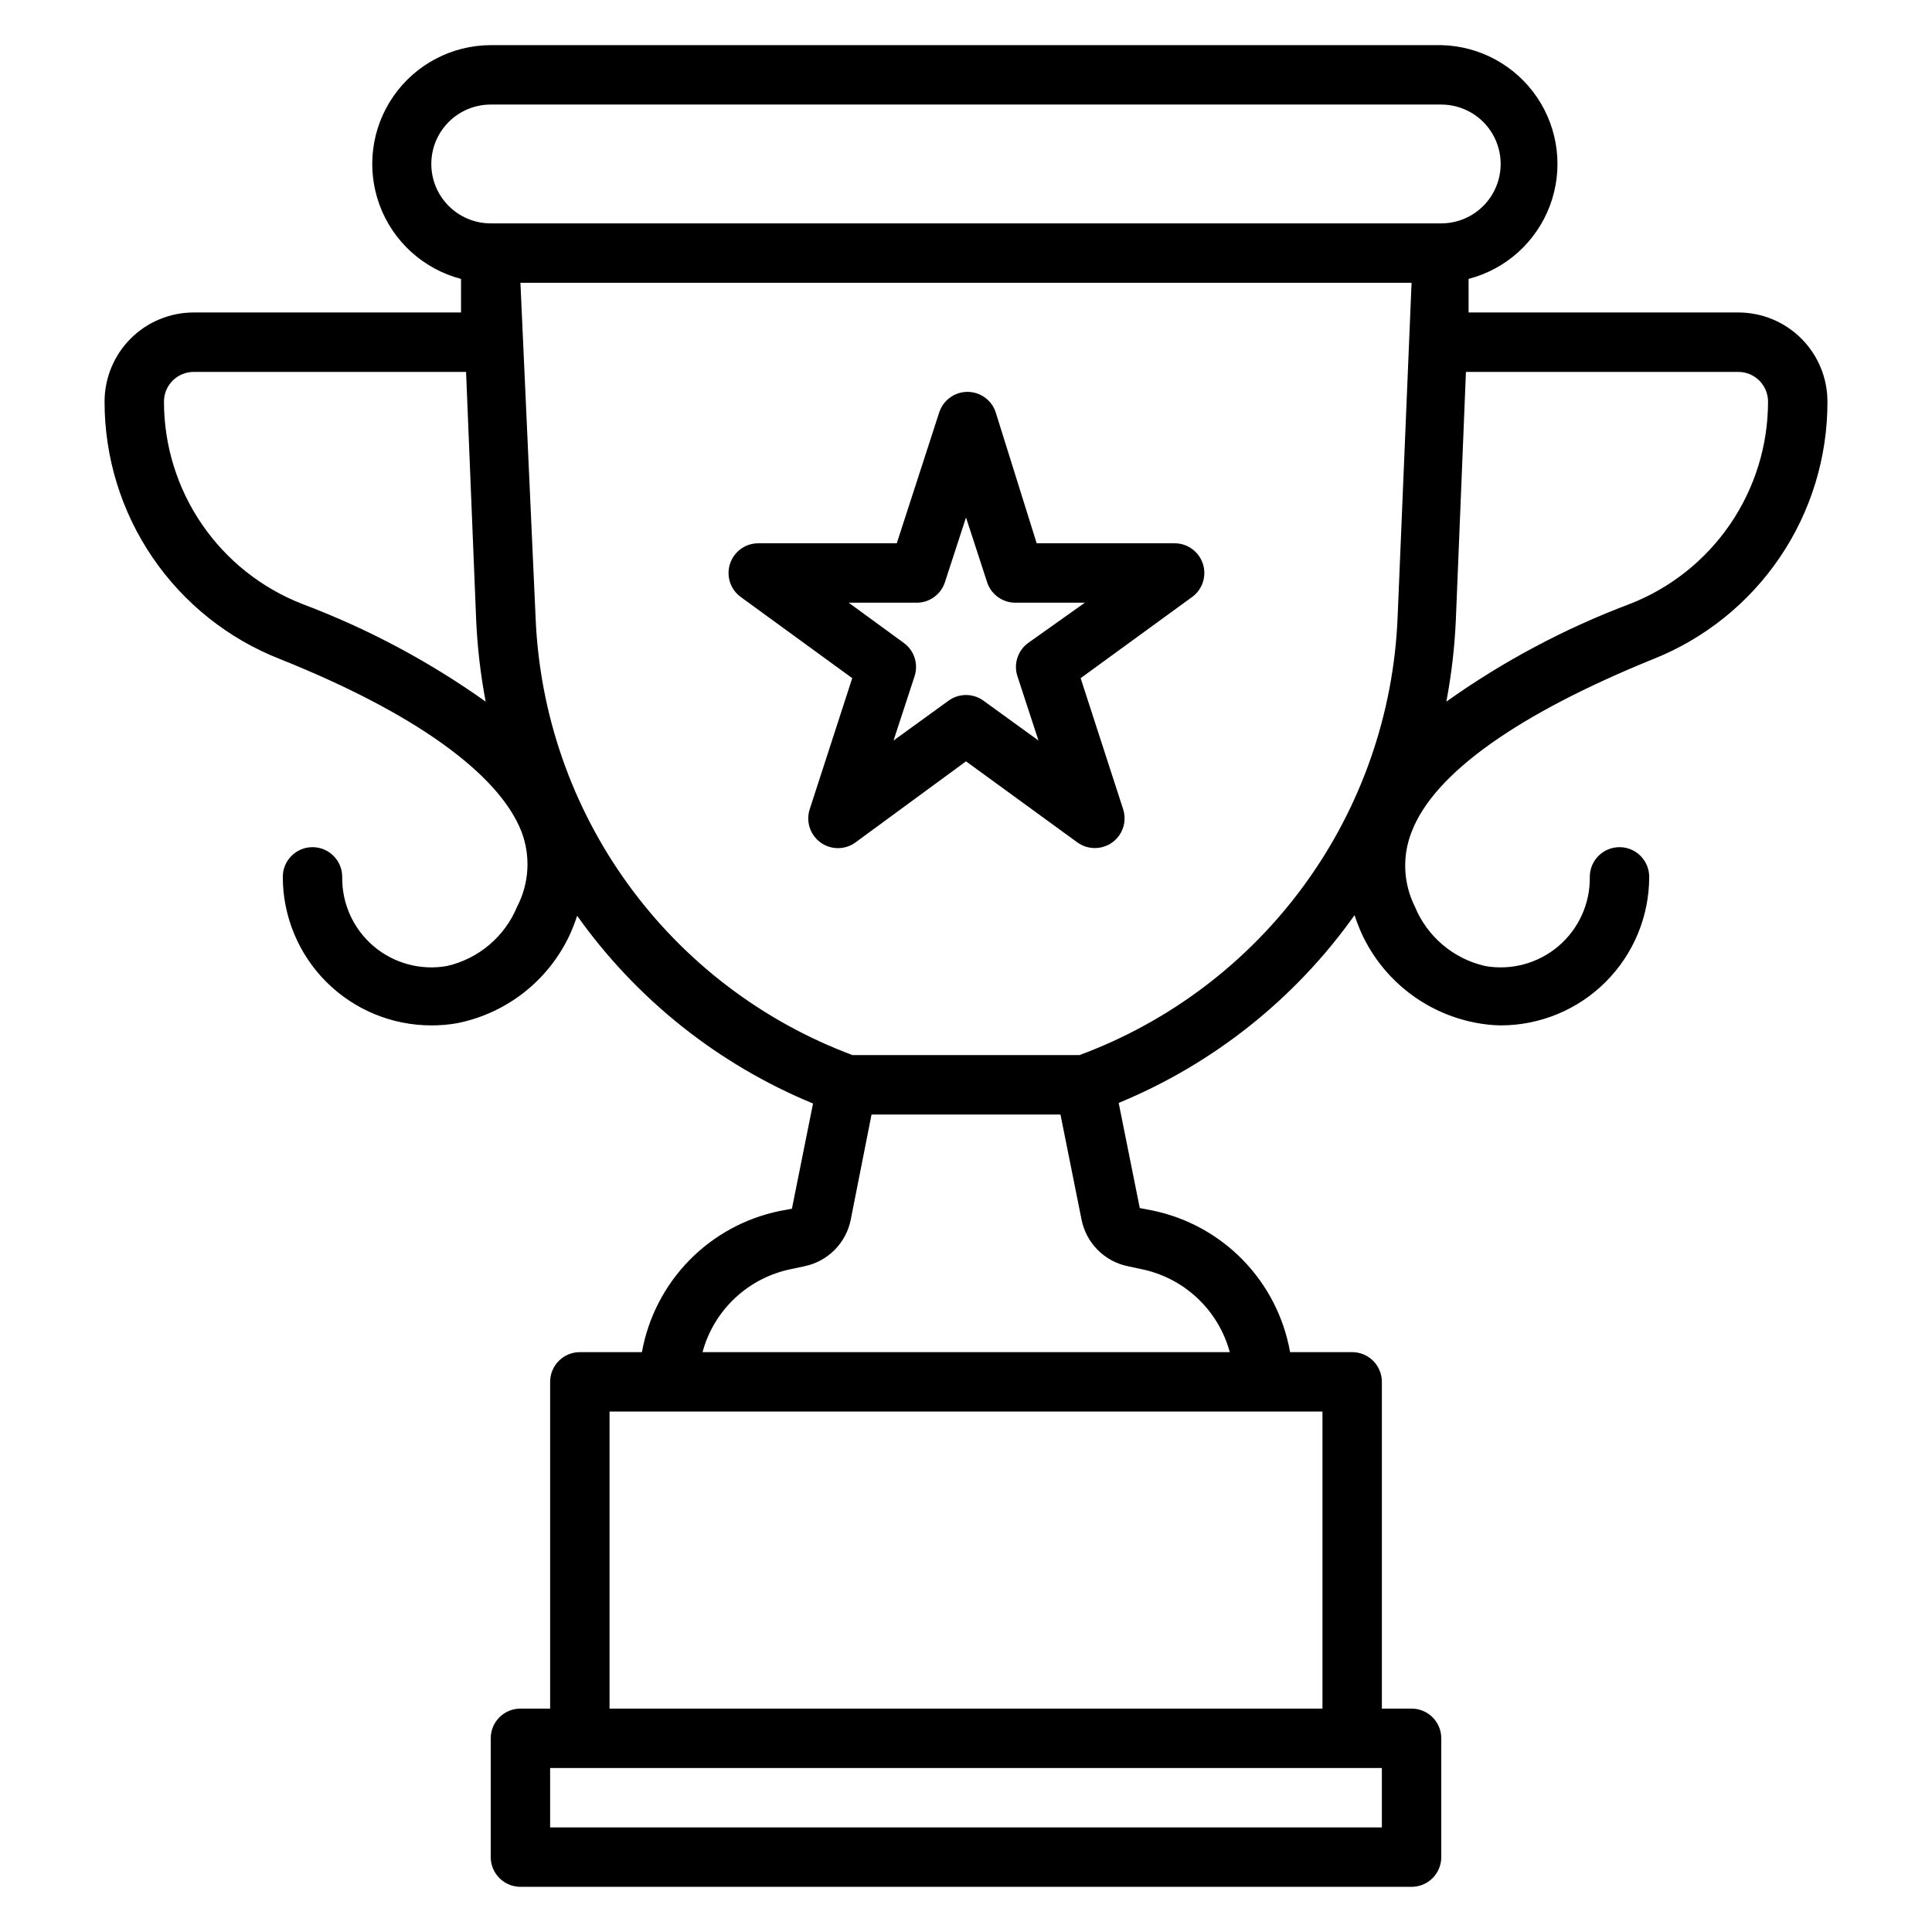
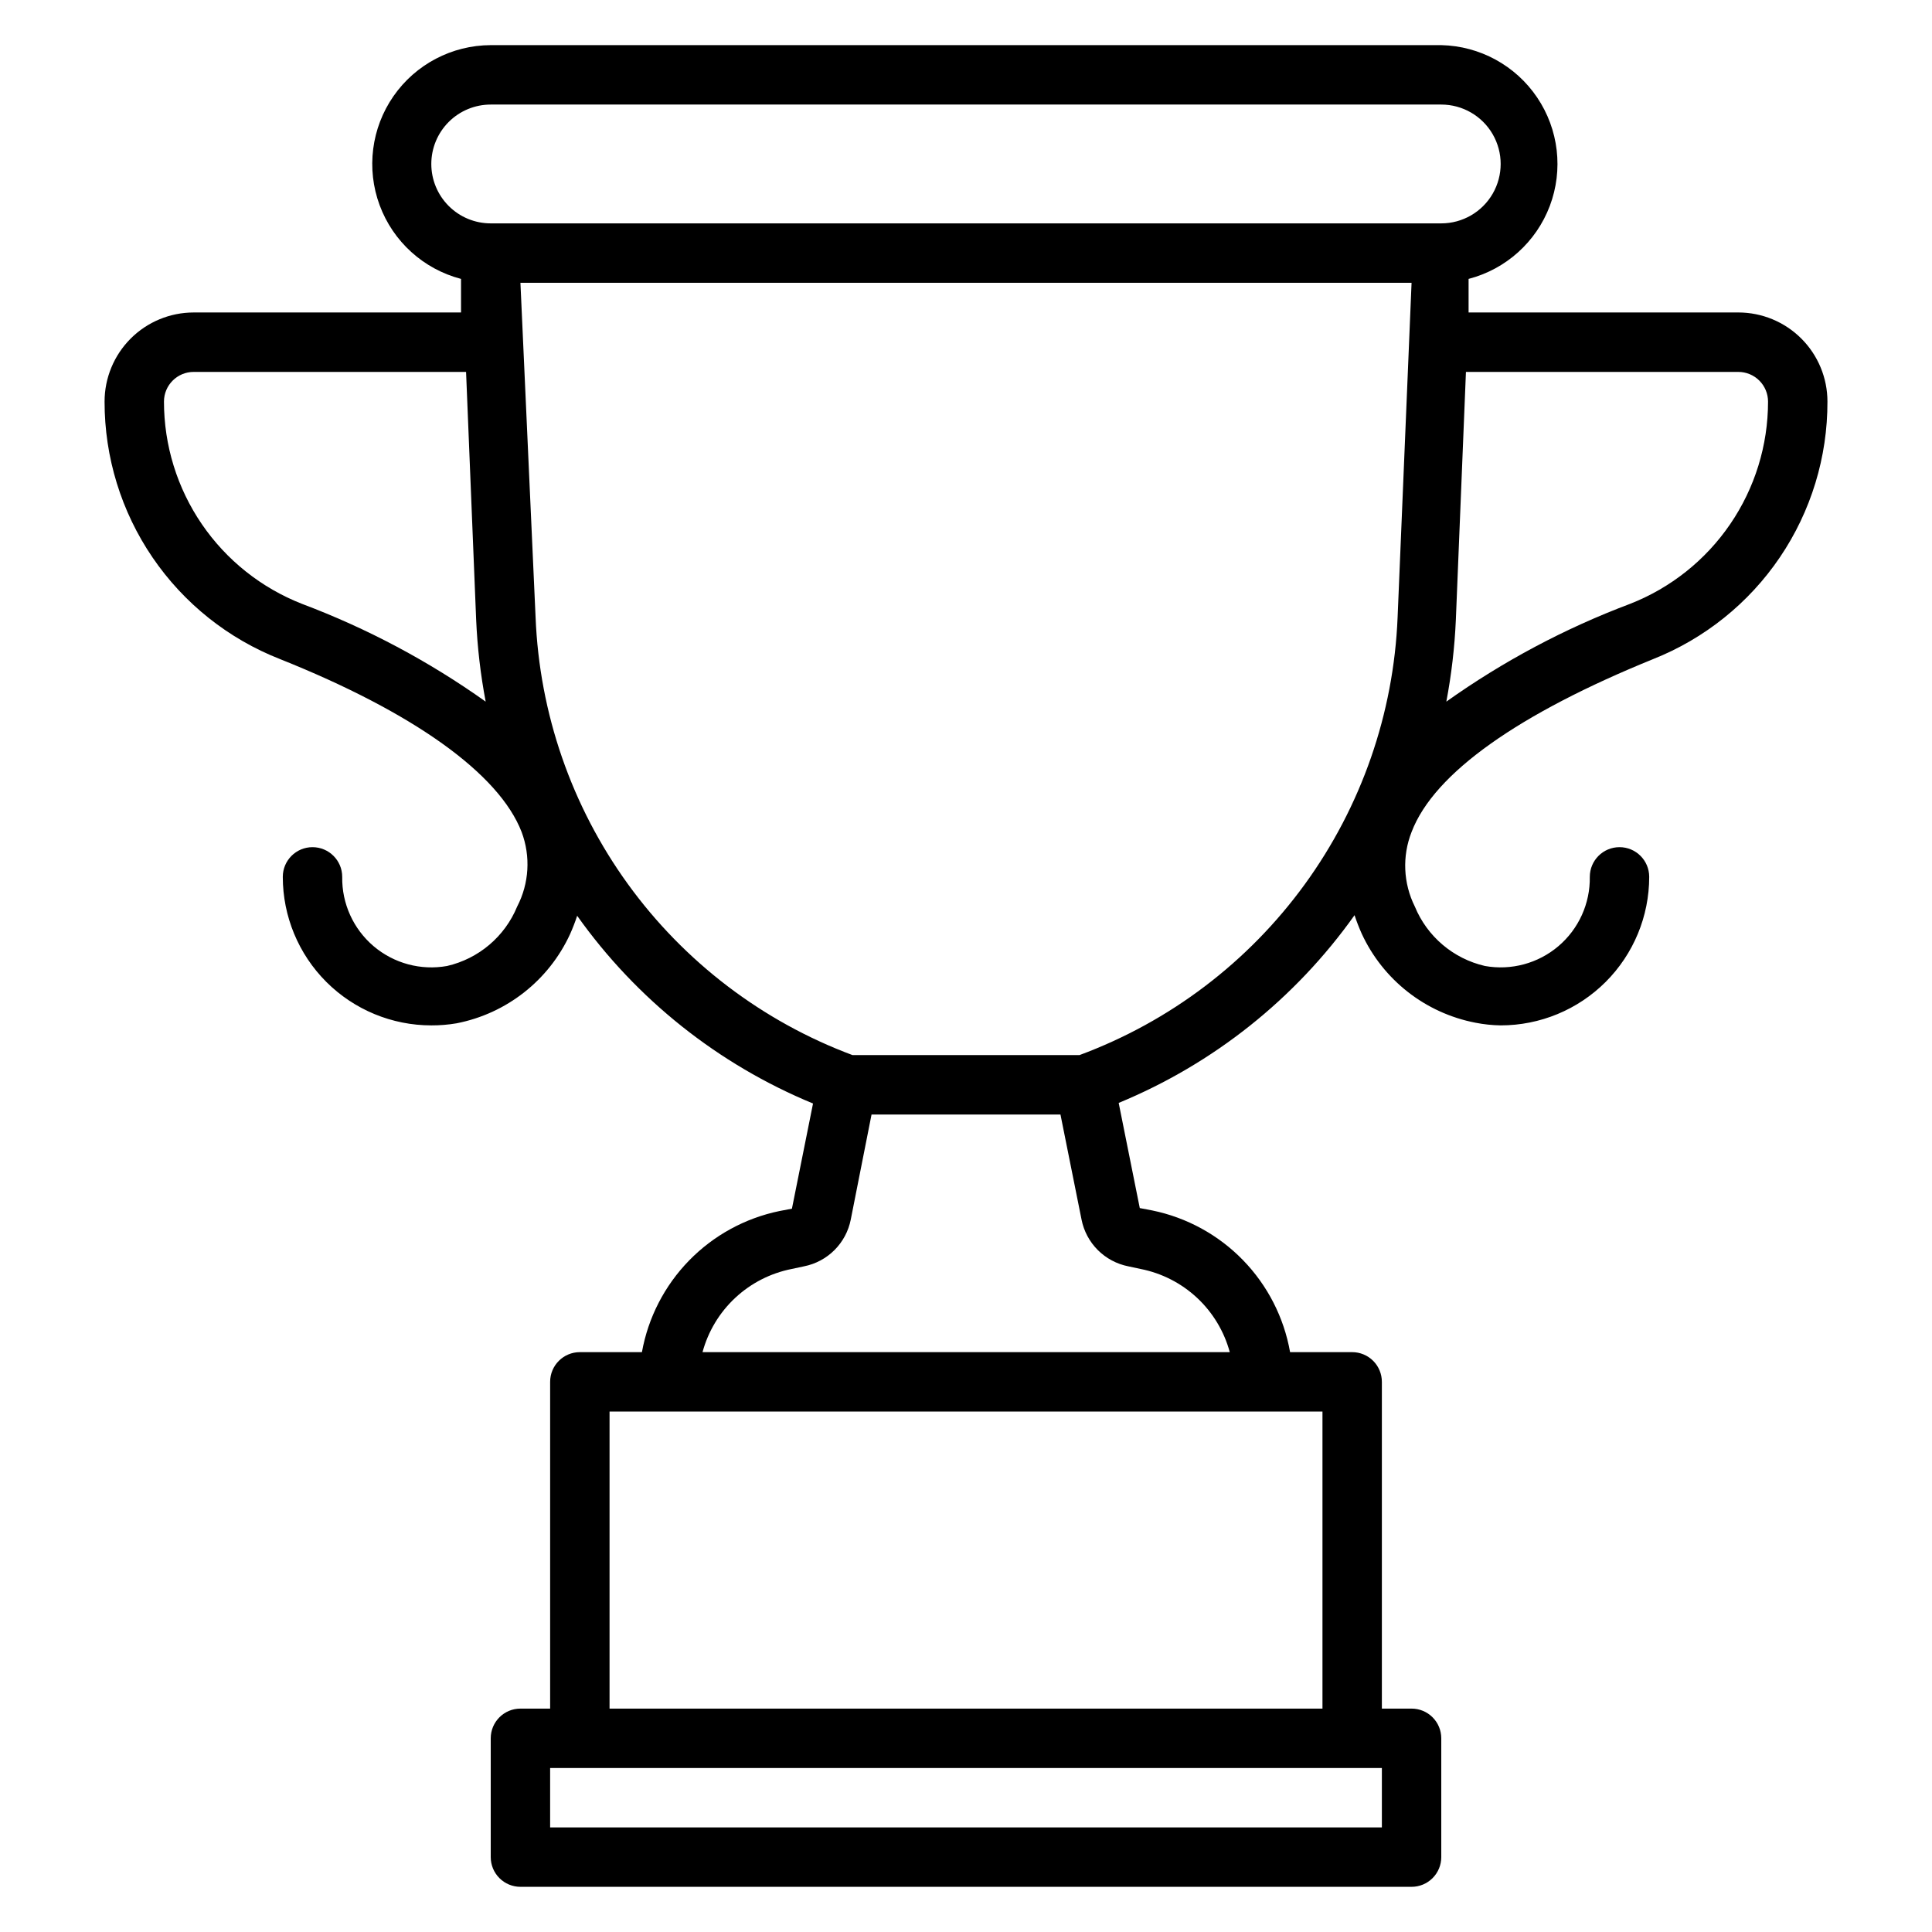
<svg xmlns="http://www.w3.org/2000/svg" fill="#000000" width="800px" height="800px" version="1.1" viewBox="144 144 512 512">
  <g>
    <path d="m604.67 226.81h-71.48v-8.895c9.891-2.574 17.914-9.785 21.527-19.348 3.609-9.559 2.356-20.273-3.363-28.742-5.715-8.469-15.188-13.637-25.406-13.863h-251.9c-10.285 0.031-19.91 5.082-25.777 13.531-5.863 8.449-7.234 19.23-3.668 28.875 3.566 9.648 11.621 16.945 21.574 19.547v8.895h-70.852c-6.262 0-12.27 2.488-16.699 6.918-4.426 4.43-6.914 10.438-6.914 16.699-0.016 14.738 4.414 29.137 12.715 41.312 8.301 12.18 20.086 21.566 33.809 26.938 35.266 14.09 58.016 30.309 64 45.816 2.422 6.457 1.996 13.637-1.184 19.758-3.273 7.949-10.199 13.816-18.578 15.746-6.945 1.246-14.09-0.68-19.469-5.25s-8.43-11.309-8.316-18.367c0-4.348-3.527-7.871-7.875-7.871s-7.871 3.523-7.871 7.871c0 10.438 4.148 20.449 11.527 27.832 7.383 7.379 17.395 11.527 27.832 11.527 2.242 0.008 4.481-0.176 6.691-0.551 13.238-2.582 24.426-11.367 30.07-23.617 0.715-1.594 1.344-3.223 1.891-4.879 15.727 22.145 37.395 39.391 62.504 49.75l-5.59 27.867-3.305 0.629c-9.113 1.883-17.457 6.449-23.953 13.113-6.496 6.664-10.848 15.121-12.496 24.281h-16.449c-4.348 0-7.875 3.523-7.875 7.871v86.594h-7.871c-4.348 0-7.871 3.523-7.871 7.871v31.488c0 2.086 0.828 4.09 2.305 5.566 1.477 1.477 3.481 2.305 5.566 2.305h236.16c2.09 0 4.09-0.828 5.566-2.305 1.477-1.477 2.305-3.481 2.305-5.566v-31.488c0-2.09-0.828-4.09-2.305-5.566-1.477-1.477-3.477-2.305-5.566-2.305h-7.871v-86.594c0-2.09-0.828-4.09-2.305-5.566-1.477-1.477-3.481-2.305-5.566-2.305h-16.453c-1.625-9.199-5.977-17.699-12.488-24.395-6.512-6.695-14.887-11.277-24.039-13.156l-3.305-0.629-5.59-27.867c25.109-10.359 46.777-27.605 62.504-49.75 0.547 1.656 1.18 3.285 1.891 4.879 5.66 12.266 16.883 21.059 30.148 23.617 2.203 0.434 4.445 0.672 6.691 0.707 10.438 0 20.449-4.148 27.832-11.527 7.379-7.383 11.527-17.395 11.527-27.832 0-4.348-3.523-7.871-7.871-7.871s-7.871 3.523-7.871 7.871c0.109 7.059-2.941 13.797-8.32 18.367-5.379 4.57-12.523 6.496-19.469 5.25-8.379-1.93-15.305-7.797-18.578-15.746-3.074-6.164-3.391-13.348-0.867-19.758 5.984-15.742 28.734-31.488 64-45.816 13.664-5.422 25.379-14.832 33.621-27.004 8.242-12.172 12.629-26.547 12.59-41.246 0-6.262-2.488-12.27-6.918-16.699-4.43-4.43-10.438-6.918-16.699-6.918zm-346.37-39.359c0-4.176 1.66-8.18 4.613-11.133 2.953-2.953 6.957-4.609 11.133-4.609h251.9c5.625 0 10.824 3 13.637 7.871 2.812 4.871 2.812 10.871 0 15.742-2.812 4.871-8.012 7.875-13.637 7.875h-251.9c-4.176 0-8.18-1.66-11.133-4.613-2.953-2.953-4.613-6.957-4.613-11.133zm-34.242 116.59c-10.789-4.215-20.051-11.586-26.582-21.152-6.531-9.562-10.023-20.875-10.023-32.457 0-4.348 3.523-7.871 7.871-7.871h72.188l2.676 65.73c0.32 7.266 1.164 14.504 2.519 21.648-15.031-10.695-31.383-19.398-48.648-25.898zm286.15 324.25h-220.42v-15.746h220.42zm-15.742-31.488h-188.93v-78.723h188.93zm-48.18-116.51c5.602 1.109 10.777 3.758 14.953 7.652 4.172 3.894 7.172 8.879 8.664 14.391h-139.73c1.492-5.512 4.492-10.496 8.668-14.391 4.172-3.894 9.352-6.543 14.949-7.652l3.305-0.707h0.004c3.051-0.609 5.852-2.109 8.051-4.309 2.199-2.199 3.699-5 4.305-8.051l5.512-27.867h50.066l5.59 27.867c0.609 3.051 2.106 5.852 4.305 8.051 2.203 2.199 5.004 3.699 8.055 4.309zm-16.215-56.68h-60.145c-23.875-8.914-44.582-24.684-59.527-45.324-14.941-20.645-23.453-45.242-24.465-70.707l-4.016-88.641h236.16l-3.699 88.641c-1.035 25.5-9.594 50.125-24.598 70.773-15 20.648-35.777 36.395-59.711 45.258zm145.87-119.57c-17.266 6.5-33.617 15.203-48.648 25.898 1.355-7.144 2.199-14.383 2.519-21.648l2.676-65.73h72.188c2.086 0 4.09 0.828 5.566 2.305 1.477 1.477 2.305 3.481 2.305 5.566 0.004 11.582-3.492 22.895-10.023 32.457-6.527 9.566-15.793 16.938-26.582 21.152z" />
-     <path d="m455.1 287.98h-36.367l-10.863-34.715c-1.062-3.231-4.078-5.414-7.481-5.414-3.398 0-6.414 2.184-7.477 5.414l-11.258 34.715h-36.762c-3.402 0.02-6.406 2.227-7.445 5.469-1.039 3.242 0.121 6.781 2.879 8.777l29.52 21.492-11.258 34.715c-1.066 3.242 0.078 6.805 2.836 8.816 2.766 2.023 6.523 2.023 9.289 0l29.285-21.488 29.52 21.492v-0.004c1.352 0.98 2.977 1.504 4.644 1.496 2.519 0 4.887-1.211 6.367-3.25 1.477-2.039 1.891-4.664 1.109-7.062l-11.258-34.715 29.52-21.492h0.004c2.793-2.019 3.945-5.625 2.844-8.891-1.102-3.269-4.199-5.438-7.648-5.356zm-38.57 26.371c-2.785 1.992-3.965 5.555-2.914 8.816l5.59 17.082-14.562-10.547c-2.769-2.023-6.523-2.023-9.289 0l-14.562 10.547 5.59-17.082h-0.004c1.051-3.262-0.125-6.824-2.91-8.816l-14.562-10.629h18.027-0.004c3.406 0 6.426-2.191 7.481-5.43l5.59-17.16 5.59 17.16h-0.004c1.059 3.238 4.074 5.43 7.481 5.43h18.422z" />
  </g>
</svg>